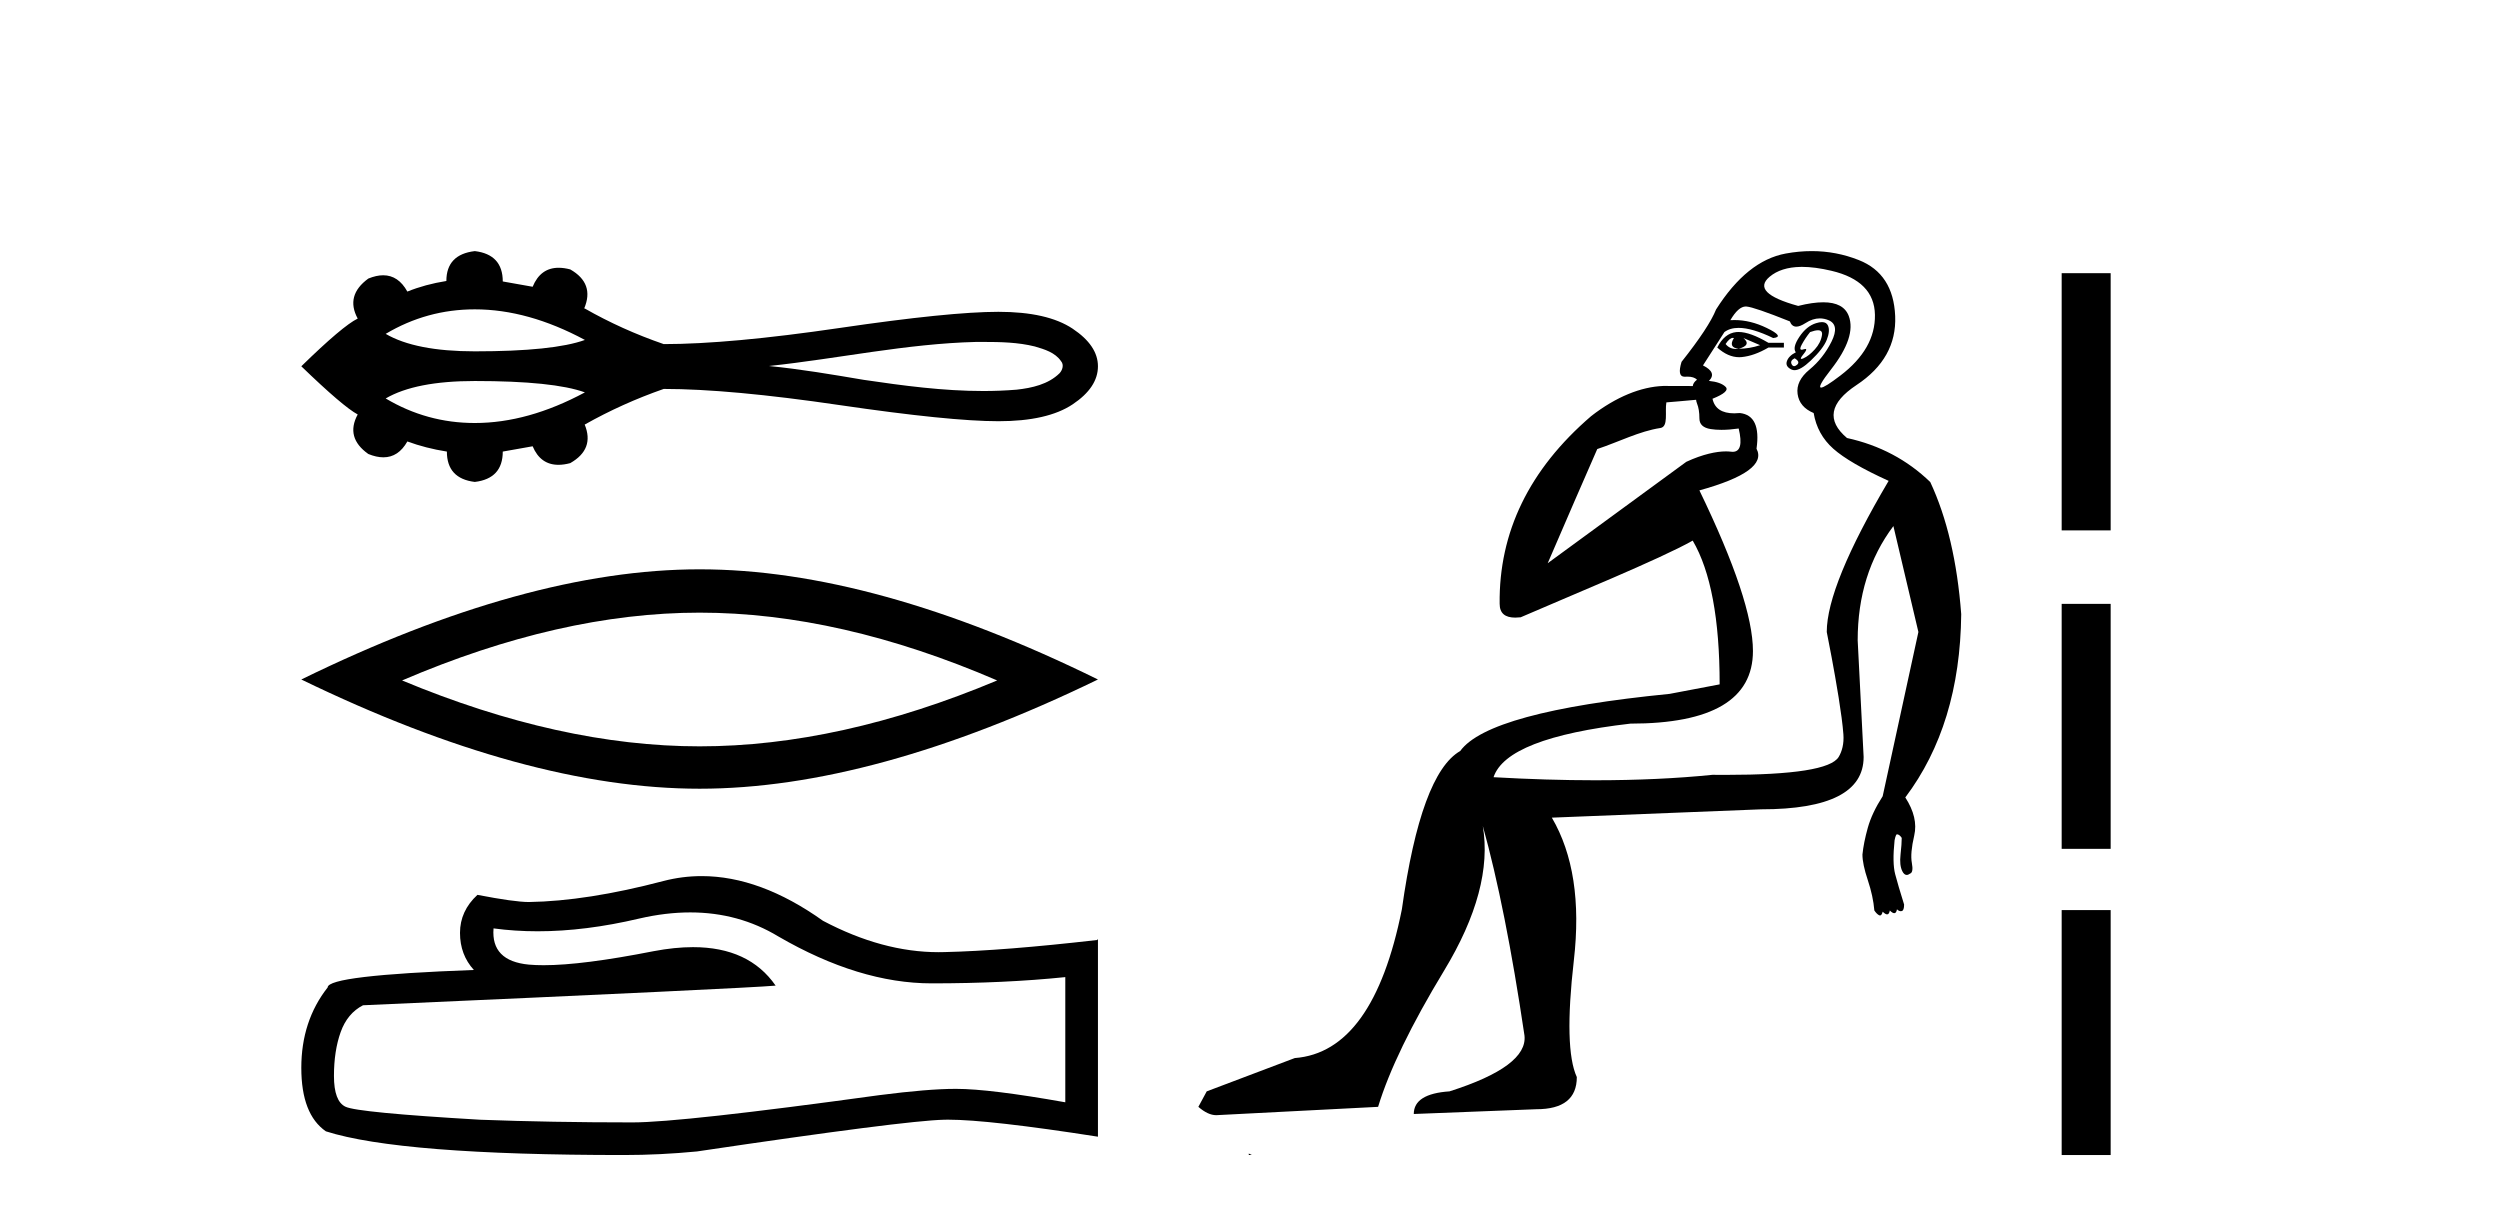
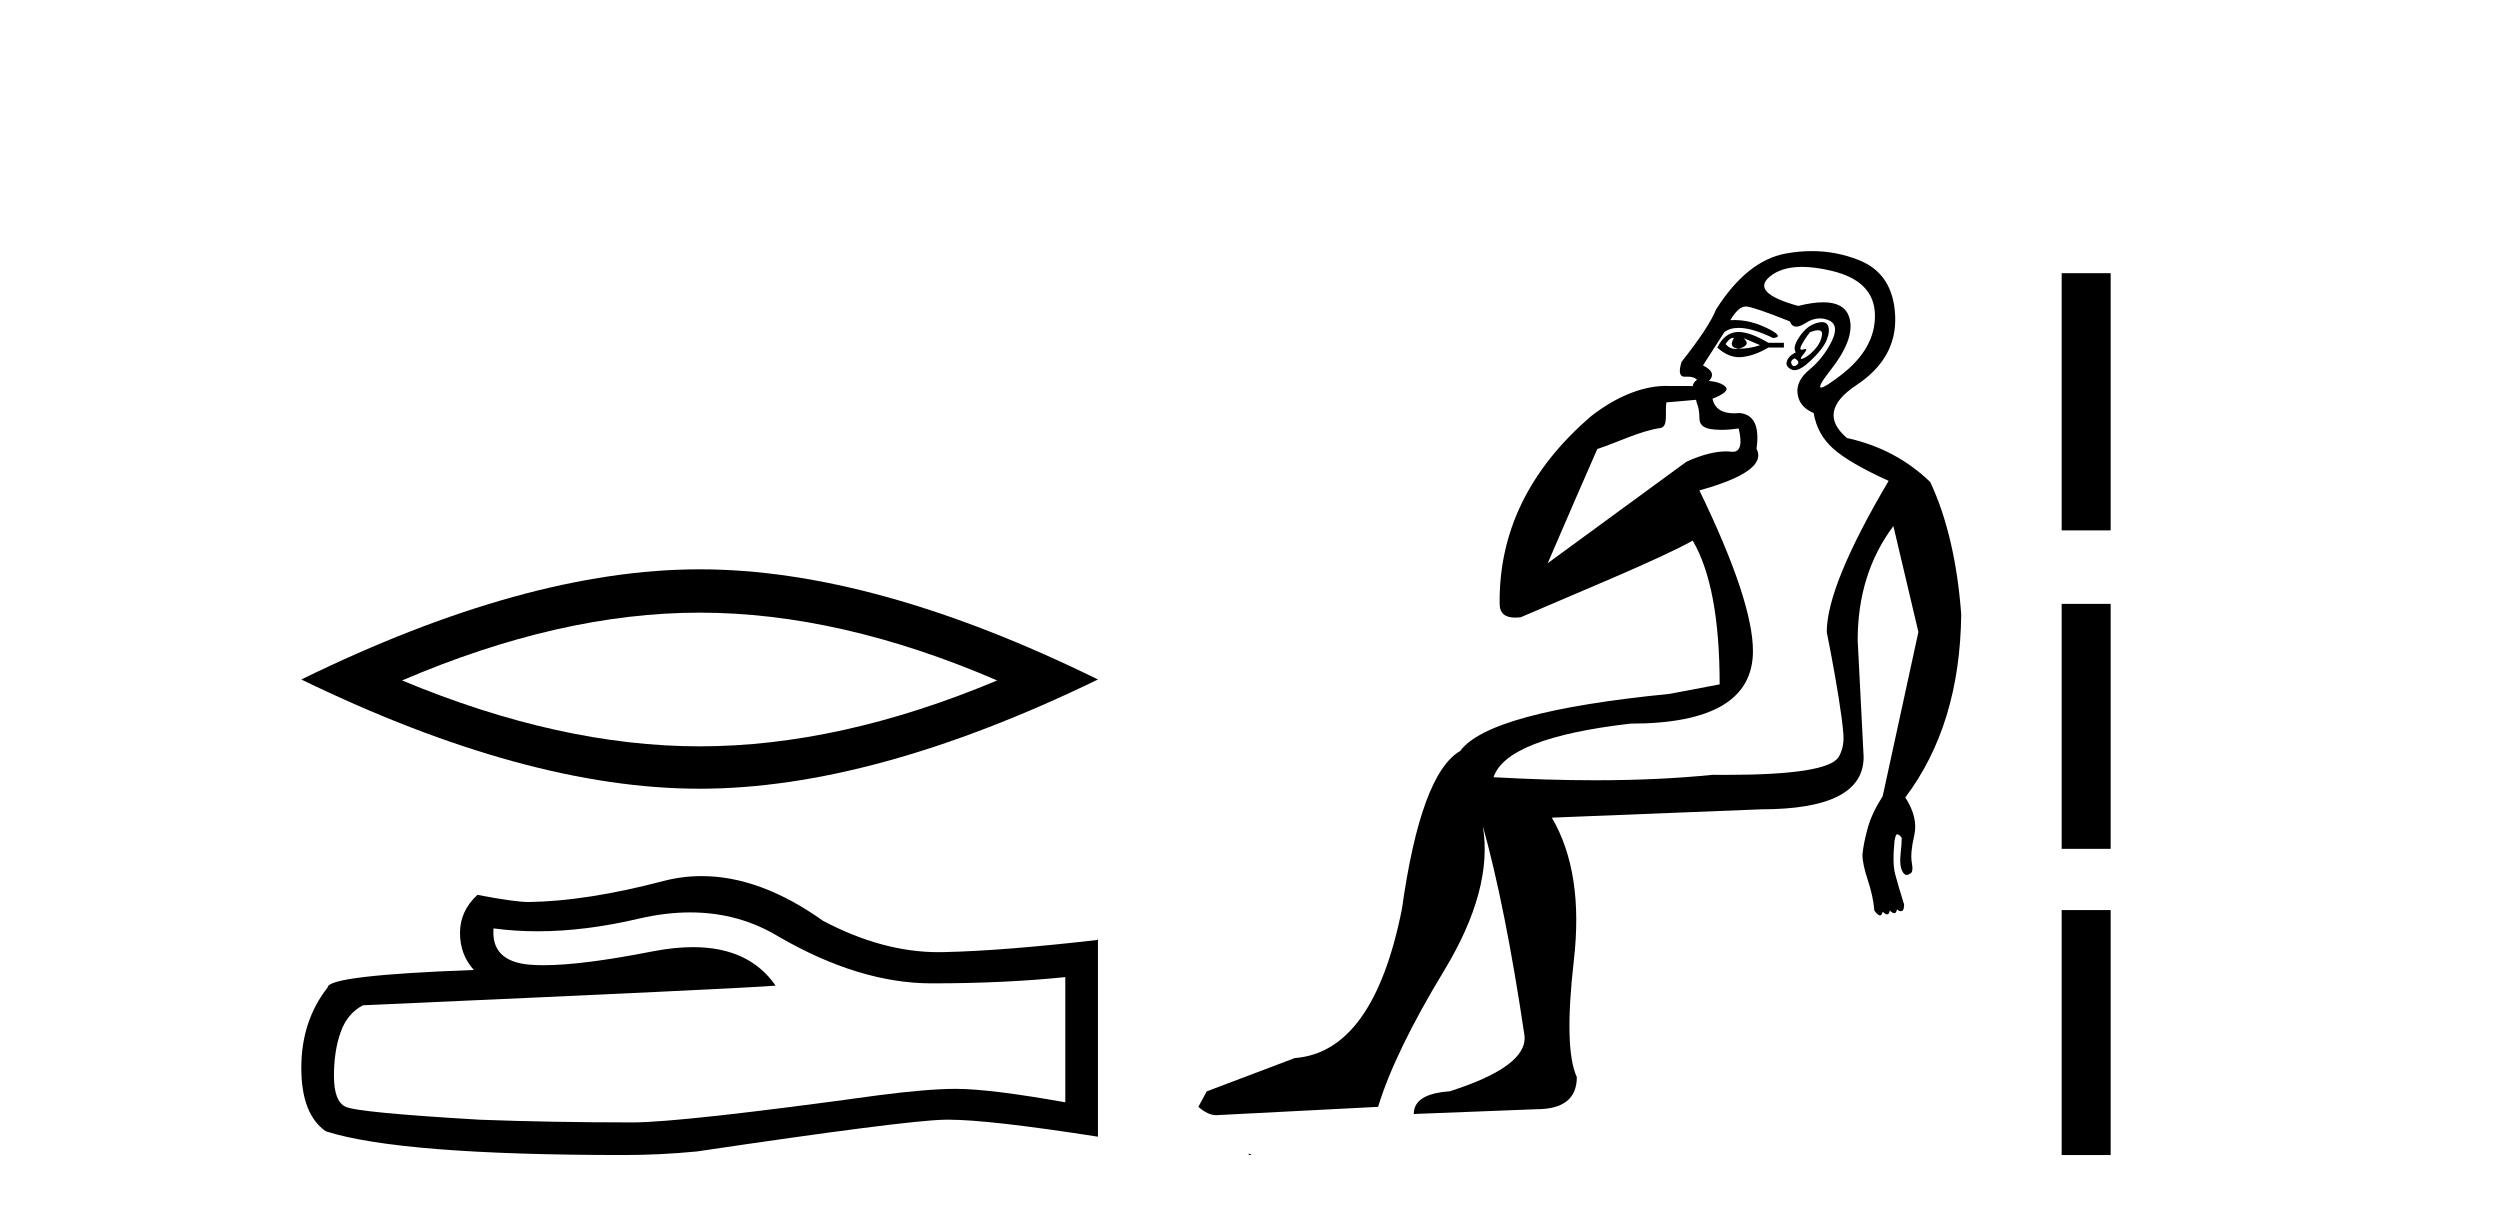
<svg xmlns="http://www.w3.org/2000/svg" width="84.0" height="41.0">
-   <path d="M 15.954 10.394 C 17.146 10.394 18.379 10.737 19.653 11.422 C 18.949 11.677 17.716 11.805 15.954 11.805 C 14.627 11.805 13.628 11.609 12.959 11.218 C 13.881 10.669 14.879 10.394 15.954 10.394 ZM 33.039 11.489 C 33.619 11.489 34.205 11.501 34.769 11.641 C 35.093 11.736 35.454 11.843 35.652 12.137 C 35.756 12.257 35.698 12.436 35.602 12.54 C 35.222 12.915 34.672 13.036 34.159 13.093 C 33.785 13.124 33.411 13.138 33.038 13.138 C 31.693 13.138 30.351 12.959 29.023 12.763 C 27.964 12.584 26.905 12.403 25.837 12.298 C 28.159 12.052 30.455 11.547 32.796 11.489 C 32.877 11.489 32.958 11.489 33.039 11.489 ZM 15.954 12.802 C 17.716 12.802 18.949 12.929 19.653 13.184 C 18.379 13.869 17.146 14.213 15.954 14.213 C 14.879 14.213 13.881 13.938 12.959 13.388 C 13.628 12.997 14.627 12.802 15.954 12.802 ZM 15.954 8.437 C 15.317 8.512 14.998 8.847 14.998 9.441 C 14.523 9.517 14.086 9.635 13.687 9.797 C 13.486 9.432 13.215 9.249 12.875 9.249 C 12.722 9.249 12.556 9.286 12.375 9.36 C 11.857 9.738 11.738 10.186 12.019 10.704 C 11.684 10.866 11.053 11.4 10.124 12.307 C 11.063 13.214 11.695 13.753 12.019 13.926 C 11.738 14.444 11.857 14.887 12.375 15.254 C 12.558 15.329 12.727 15.366 12.882 15.366 C 13.219 15.366 13.487 15.188 13.687 14.833 C 14.097 14.984 14.54 15.098 15.015 15.173 C 15.015 15.778 15.328 16.118 15.954 16.193 C 16.58 16.118 16.893 15.778 16.893 15.173 L 17.897 14.995 C 18.071 15.41 18.36 15.618 18.765 15.618 C 18.886 15.618 19.018 15.599 19.16 15.561 C 19.71 15.248 19.872 14.817 19.646 14.266 C 20.488 13.791 21.373 13.392 22.301 13.068 C 23.78 13.068 25.75 13.249 28.211 13.611 C 30.673 13.972 32.451 14.153 33.547 14.153 C 34.643 14.153 35.474 13.964 36.041 13.586 C 36.607 13.208 36.891 12.782 36.891 12.307 C 36.891 11.843 36.607 11.422 36.041 11.044 C 35.474 10.666 34.643 10.477 33.547 10.477 C 32.451 10.477 30.673 10.658 28.211 11.02 C 25.75 11.381 23.78 11.562 22.301 11.562 C 21.362 11.238 20.477 10.839 19.646 10.364 L 19.629 10.364 C 19.867 9.803 19.71 9.365 19.16 9.052 C 19.02 9.015 18.89 8.997 18.77 8.997 C 18.363 8.997 18.072 9.21 17.897 9.635 L 16.893 9.457 C 16.893 8.853 16.58 8.512 15.954 8.437 Z" style="fill:#000000;stroke:none" />
  <path d="M 23.507 20.585 Q 28.222 20.585 33.505 22.863 Q 28.222 25.077 23.507 25.077 Q 18.825 25.077 13.51 22.863 Q 18.825 20.585 23.507 20.585 ZM 23.507 19.129 Q 17.686 19.129 10.124 22.831 Q 17.686 26.501 23.507 26.501 Q 29.329 26.501 36.891 22.831 Q 29.361 19.129 23.507 19.129 Z" style="fill:#000000;stroke:none" />
  <path d="M 23.194 30.657 Q 24.815 30.657 26.151 31.464 Q 28.87 33.041 31.303 33.041 Q 33.751 33.041 35.794 32.831 L 35.794 37.037 Q 33.256 36.586 32.129 36.586 L 32.099 36.586 Q 31.183 36.586 29.546 36.797 Q 22.892 37.713 21.254 37.713 Q 18.536 37.713 16.132 37.623 Q 12.017 37.382 11.611 37.187 Q 11.221 37.007 11.221 36.151 Q 11.221 35.31 11.446 34.679 Q 11.671 34.048 12.197 33.777 Q 25.055 33.207 26.061 33.117 Q 25.165 31.824 23.285 31.824 Q 22.674 31.824 21.96 31.96 Q 19.566 32.431 18.268 32.431 Q 17.994 32.431 17.77 32.411 Q 16.493 32.29 16.583 31.194 L 16.583 31.194 Q 17.3 31.291 18.064 31.291 Q 19.669 31.291 21.48 30.863 Q 22.373 30.657 23.194 30.657 ZM 23.576 29.437 Q 22.926 29.437 22.291 29.602 Q 19.722 30.278 17.77 30.308 Q 17.289 30.308 16.042 30.067 Q 15.456 30.608 15.456 31.344 Q 15.456 32.08 15.922 32.591 Q 11.01 32.771 11.01 33.177 Q 10.124 34.303 10.124 35.88 Q 10.124 37.442 10.95 38.013 Q 13.444 38.809 20.969 38.809 Q 22.171 38.809 23.417 38.689 Q 30.387 37.653 31.724 37.623 Q 31.787 37.621 31.855 37.621 Q 33.229 37.621 36.891 38.193 L 36.891 31.554 L 36.861 31.584 Q 33.721 31.945 31.739 31.99 Q 31.637 31.993 31.535 31.993 Q 29.648 31.993 27.653 30.939 Q 25.543 29.437 23.576 29.437 Z" style="fill:#000000;stroke:none" />
  <path d="M 58.225 11.353 C 58.226 11.353 58.228 11.353 58.229 11.353 C 58.239 11.353 58.25 11.355 58.26 11.358 C 58.126 11.572 58.18 11.692 58.42 11.718 C 58.713 11.638 58.766 11.518 58.58 11.358 L 58.58 11.358 C 58.766 11.438 58.953 11.518 59.14 11.598 C 58.9 11.678 58.66 11.718 58.42 11.718 C 58.388 11.723 58.358 11.725 58.33 11.725 C 58.185 11.725 58.068 11.67 57.98 11.558 C 58.071 11.421 58.153 11.353 58.225 11.353 ZM 58.414 11.155 C 58.389 11.155 58.364 11.156 58.34 11.158 C 58.073 11.185 57.86 11.358 57.7 11.678 C 57.94 11.894 58.185 12.002 58.436 12.002 C 58.464 12.002 58.492 12.001 58.52 11.998 C 58.8 11.971 59.099 11.865 59.419 11.678 L 59.939 11.678 L 59.939 11.518 L 59.419 11.518 C 59.009 11.277 58.675 11.155 58.417 11.155 C 58.416 11.155 58.415 11.155 58.414 11.155 ZM 61.084 11.097 C 61.19 11.097 61.235 11.151 61.219 11.258 C 61.192 11.432 61.112 11.591 60.979 11.738 C 60.846 11.885 60.719 11.985 60.599 12.038 C 60.567 12.052 60.544 12.059 60.529 12.059 C 60.487 12.059 60.511 12.005 60.599 11.898 C 60.693 11.783 60.713 11.725 60.66 11.725 C 60.645 11.725 60.625 11.729 60.599 11.738 C 60.573 11.747 60.552 11.751 60.536 11.751 C 60.475 11.751 60.476 11.693 60.539 11.578 C 60.619 11.431 60.712 11.291 60.819 11.158 C 60.929 11.118 61.016 11.098 61.081 11.097 C 61.082 11.097 61.083 11.097 61.084 11.097 ZM 60.299 12.038 C 60.433 12.118 60.459 12.191 60.379 12.258 C 60.343 12.288 60.311 12.303 60.283 12.303 C 60.249 12.303 60.221 12.281 60.199 12.238 C 60.159 12.158 60.193 12.091 60.299 12.038 ZM 61.217 10.823 C 61.161 10.823 61.095 10.835 61.019 10.859 C 60.806 10.925 60.619 11.078 60.459 11.318 C 60.299 11.558 60.259 11.731 60.339 11.838 C 60.179 11.918 60.079 12.018 60.039 12.138 C 59.999 12.258 60.053 12.351 60.199 12.418 C 60.229 12.431 60.261 12.438 60.295 12.438 C 60.434 12.438 60.615 12.331 60.839 12.118 C 61.119 11.852 61.299 11.618 61.379 11.418 C 61.459 11.218 61.472 11.058 61.419 10.938 C 61.385 10.863 61.321 10.825 61.225 10.823 C 61.222 10.823 61.219 10.823 61.217 10.823 ZM 60.545 8.967 C 60.837 8.967 61.168 9.011 61.539 9.099 C 62.498 9.326 62.985 9.819 62.998 10.578 C 63.011 11.338 62.625 12.018 61.838 12.618 C 61.485 12.888 61.268 13.023 61.19 13.023 C 61.094 13.023 61.203 12.821 61.519 12.418 C 62.092 11.685 62.292 11.085 62.119 10.619 C 62.004 10.311 61.718 10.157 61.261 10.157 C 61.025 10.157 60.745 10.197 60.419 10.279 C 59.353 9.985 59.033 9.659 59.459 9.299 C 59.713 9.086 60.06 8.975 60.501 8.968 C 60.516 8.968 60.53 8.967 60.545 8.967 ZM 56.989 13.433 C 56.992 13.471 57.002 13.512 57.02 13.558 C 57.074 13.691 57.1 13.858 57.1 14.058 C 57.1 14.258 57.227 14.377 57.48 14.417 C 57.589 14.434 57.709 14.443 57.84 14.443 C 58.014 14.443 58.207 14.428 58.42 14.398 L 58.42 14.398 C 58.544 14.92 58.477 15.181 58.218 15.181 C 58.2 15.181 58.18 15.18 58.16 15.177 C 58.109 15.17 58.051 15.167 57.989 15.167 C 57.675 15.167 57.219 15.258 56.66 15.517 L 52.003 18.924 C 52.648 17.419 53.211 16.136 53.668 15.088 C 54.394 14.846 55.089 14.487 55.788 14.381 C 56.067 14.339 55.935 13.834 55.99 13.52 C 56.061 13.519 56.621 13.464 56.989 13.433 ZM 58.659 10.298 C 58.66 10.298 58.662 10.298 58.663 10.298 C 58.669 10.298 58.674 10.298 58.68 10.299 C 58.853 10.312 59.34 10.479 60.139 10.799 C 60.183 10.916 60.256 10.975 60.357 10.975 C 60.438 10.975 60.539 10.936 60.659 10.859 C 60.824 10.751 60.986 10.698 61.146 10.698 C 61.245 10.698 61.342 10.718 61.439 10.758 C 61.692 10.865 61.725 11.105 61.539 11.479 C 61.352 11.852 61.106 12.165 60.799 12.418 C 60.492 12.671 60.359 12.944 60.399 13.237 C 60.439 13.531 60.619 13.744 60.939 13.878 C 61.019 14.357 61.239 14.757 61.599 15.077 C 61.958 15.397 62.578 15.757 63.458 16.157 C 62.072 18.503 61.379 20.195 61.379 21.235 C 61.379 21.235 61.451 21.594 61.545 22.096 C 61.692 22.887 61.892 24.031 61.938 24.674 C 61.962 24.993 61.89 25.25 61.779 25.434 C 61.533 25.838 60.264 26.036 57.985 26.036 C 57.841 26.036 57.692 26.035 57.54 26.034 C 56.337 26.156 55.02 26.217 53.591 26.217 C 52.518 26.217 51.382 26.182 50.183 26.114 C 50.476 25.234 52.009 24.634 54.781 24.314 C 57.527 24.314 58.899 23.501 58.899 21.875 C 58.899 20.755 58.3 18.956 57.1 16.477 C 58.646 16.05 59.286 15.584 59.019 15.077 C 59.126 14.331 58.94 13.931 58.46 13.878 C 58.393 13.884 58.33 13.888 58.27 13.888 C 57.854 13.888 57.61 13.724 57.54 13.398 C 57.94 13.238 58.086 13.104 57.98 12.998 C 57.873 12.891 57.687 12.825 57.42 12.798 C 57.607 12.611 57.54 12.438 57.22 12.278 L 57.94 11.158 C 58.065 11.064 58.225 11.017 58.419 11.017 C 58.722 11.017 59.108 11.131 59.579 11.358 C 59.846 11.332 59.773 11.218 59.359 11.018 C 58.995 10.842 58.635 10.754 58.281 10.754 C 58.234 10.754 58.187 10.755 58.14 10.758 C 58.319 10.451 58.492 10.298 58.659 10.298 ZM 60.874 8.437 C 60.588 8.437 60.296 8.464 59.999 8.519 C 59.133 8.679 58.353 9.305 57.66 10.398 C 57.5 10.798 57.113 11.385 56.5 12.158 C 56.398 12.492 56.431 12.658 56.6 12.658 C 56.607 12.658 56.614 12.658 56.62 12.658 C 56.647 12.656 56.673 12.655 56.697 12.655 C 56.844 12.655 56.952 12.689 57.02 12.758 C 56.931 12.824 56.884 12.896 56.878 12.971 L 55.889 12.968 C 55.137 12.995 54.3 13.333 53.467 13.978 C 51.37 15.778 50.361 17.894 50.388 20.286 C 50.388 20.609 50.572 20.752 50.913 20.752 C 50.969 20.752 51.03 20.748 51.094 20.741 C 52.639 20.068 55.801 18.777 56.875 18.164 C 57.479 19.195 57.78 20.806 57.78 22.995 L 56.1 23.314 C 52.048 23.714 49.702 24.354 49.063 25.234 C 48.183 25.74 47.53 27.513 47.103 30.552 C 46.463 33.751 45.264 35.417 43.504 35.551 L 40.546 36.67 L 40.265 37.19 C 40.479 37.376 40.679 37.47 40.865 37.47 L 46.304 37.19 C 46.677 35.964 47.416 34.438 48.523 32.611 C 49.629 30.785 50.062 29.166 49.822 27.753 L 49.822 27.753 C 50.329 29.566 50.795 31.912 51.222 34.791 C 51.302 35.484 50.462 36.111 48.703 36.67 C 47.903 36.724 47.503 36.977 47.503 37.43 L 51.622 37.27 C 52.528 37.27 52.981 36.91 52.981 36.19 C 52.688 35.55 52.655 34.244 52.881 32.272 C 53.108 30.299 52.861 28.699 52.142 27.473 L 59.179 27.193 C 61.472 27.193 62.618 26.607 62.618 25.434 L 62.418 21.515 C 62.418 20.022 62.818 18.742 63.618 17.676 L 64.458 21.235 L 63.258 26.753 C 63.018 27.127 62.851 27.48 62.758 27.813 C 62.665 28.146 62.605 28.446 62.578 28.713 C 62.578 28.926 62.638 29.212 62.758 29.572 C 62.878 29.932 62.952 30.272 62.978 30.592 C 63.032 30.672 63.085 30.725 63.138 30.752 C 63.149 30.757 63.159 30.76 63.169 30.76 C 63.207 30.76 63.237 30.718 63.258 30.632 C 63.318 30.693 63.368 30.723 63.407 30.723 C 63.453 30.723 63.483 30.679 63.498 30.592 C 63.558 30.653 63.608 30.683 63.647 30.683 C 63.693 30.683 63.724 30.64 63.738 30.552 C 63.781 30.595 63.823 30.616 63.866 30.616 C 63.877 30.616 63.887 30.615 63.898 30.612 C 63.951 30.599 63.978 30.526 63.978 30.392 C 63.845 29.966 63.744 29.626 63.678 29.373 C 63.611 29.119 63.605 28.739 63.658 28.233 C 63.685 28.099 63.712 28.033 63.738 28.033 C 63.791 28.033 63.845 28.073 63.898 28.153 C 63.898 28.286 63.885 28.473 63.858 28.713 C 63.831 28.953 63.851 29.139 63.918 29.273 C 63.959 29.356 64.009 29.398 64.066 29.398 C 64.1 29.398 64.138 29.383 64.178 29.353 C 64.258 29.326 64.278 29.206 64.238 28.993 C 64.198 28.779 64.225 28.473 64.318 28.073 C 64.411 27.673 64.311 27.247 64.018 26.794 C 65.244 25.167 65.871 23.114 65.897 20.635 C 65.764 18.876 65.417 17.396 64.857 16.197 C 64.084 15.45 63.152 14.957 62.059 14.717 C 61.366 14.131 61.472 13.538 62.378 12.938 C 63.285 12.338 63.718 11.565 63.678 10.619 C 63.638 9.672 63.232 9.046 62.458 8.739 C 61.951 8.538 61.424 8.437 60.876 8.437 C 60.875 8.437 60.875 8.437 60.874 8.437 ZM 41.959 38.759 C 41.957 38.775 41.961 38.793 41.959 38.809 C 41.969 38.809 41.978 38.809 41.985 38.809 C 42.004 38.809 42.017 38.809 42.037 38.809 C 42.044 38.809 42.051 38.809 42.06 38.809 C 42.032 38.787 41.987 38.78 41.959 38.759 Z" style="fill:#000000;stroke:none" />
  <path d="M 69.272 9.179 L 69.272 17.821 L 70.918 17.821 L 70.918 9.179 L 69.272 9.179 M 69.272 20.29 L 69.272 28.521 L 70.918 28.521 L 70.918 20.29 L 69.272 20.29 M 69.272 30.579 L 69.272 38.809 L 70.918 38.809 L 70.918 30.579 L 69.272 30.579 Z" style="fill:#000000;stroke:none" />
</svg>